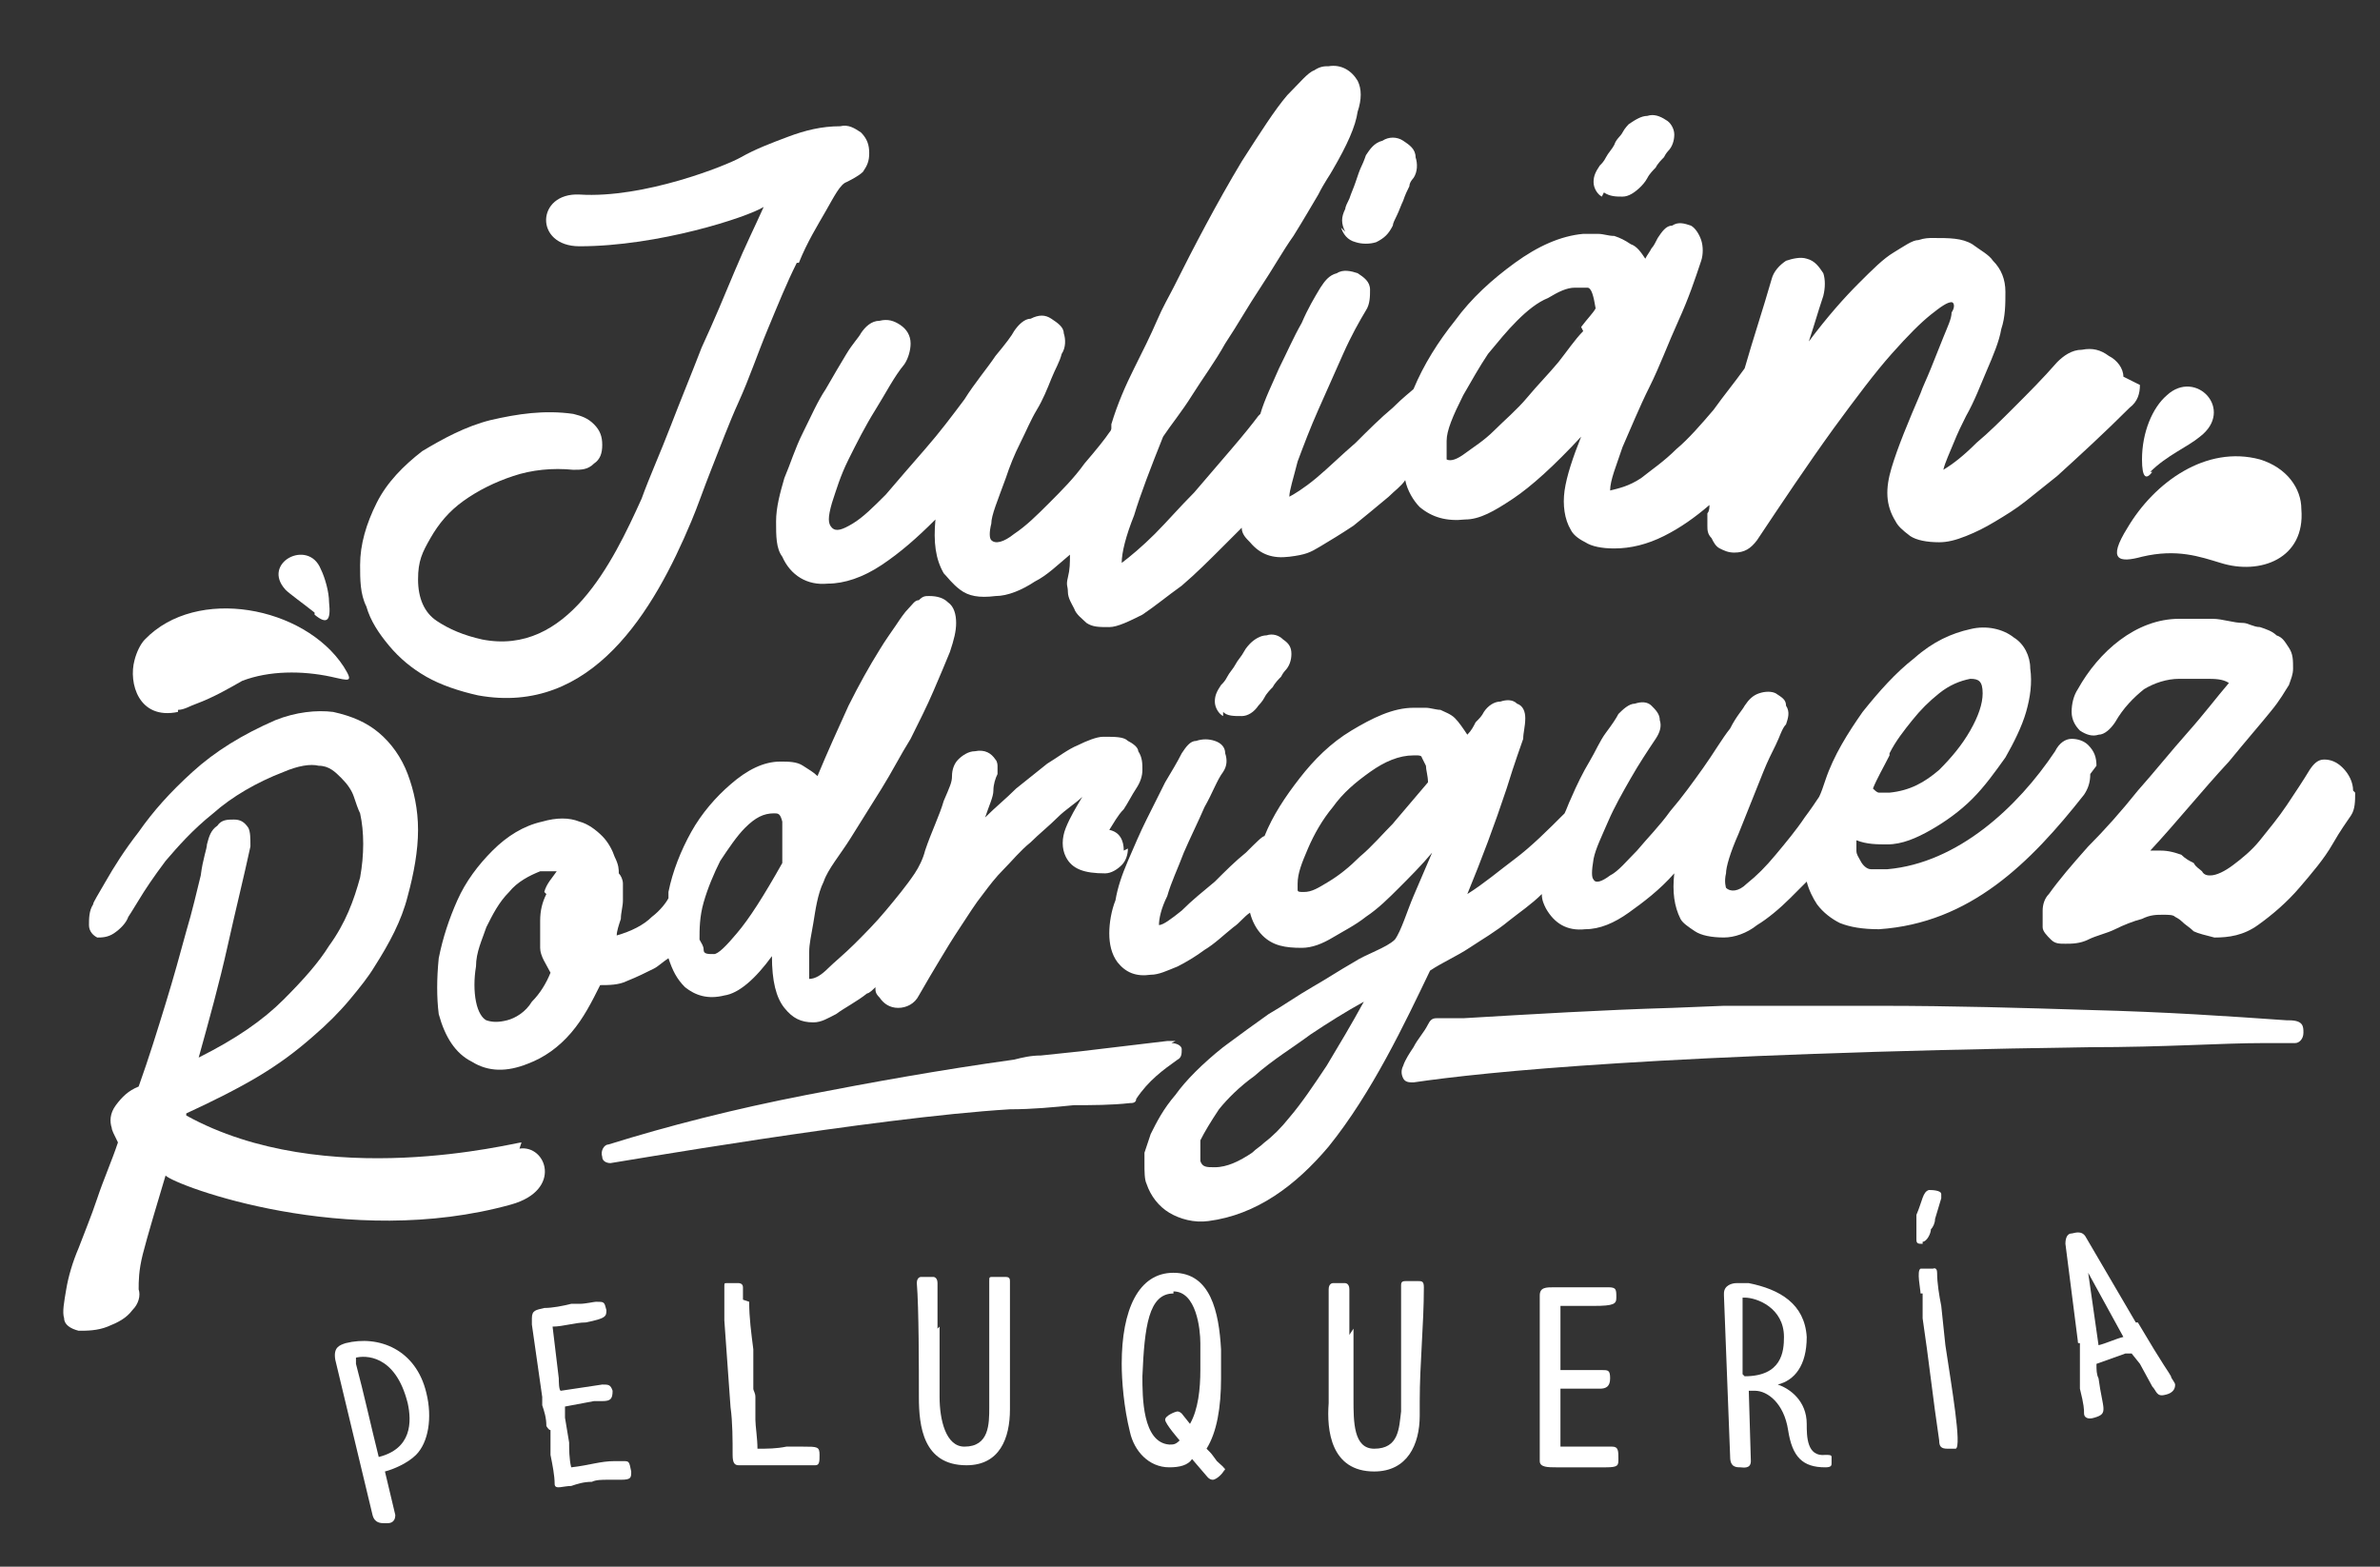
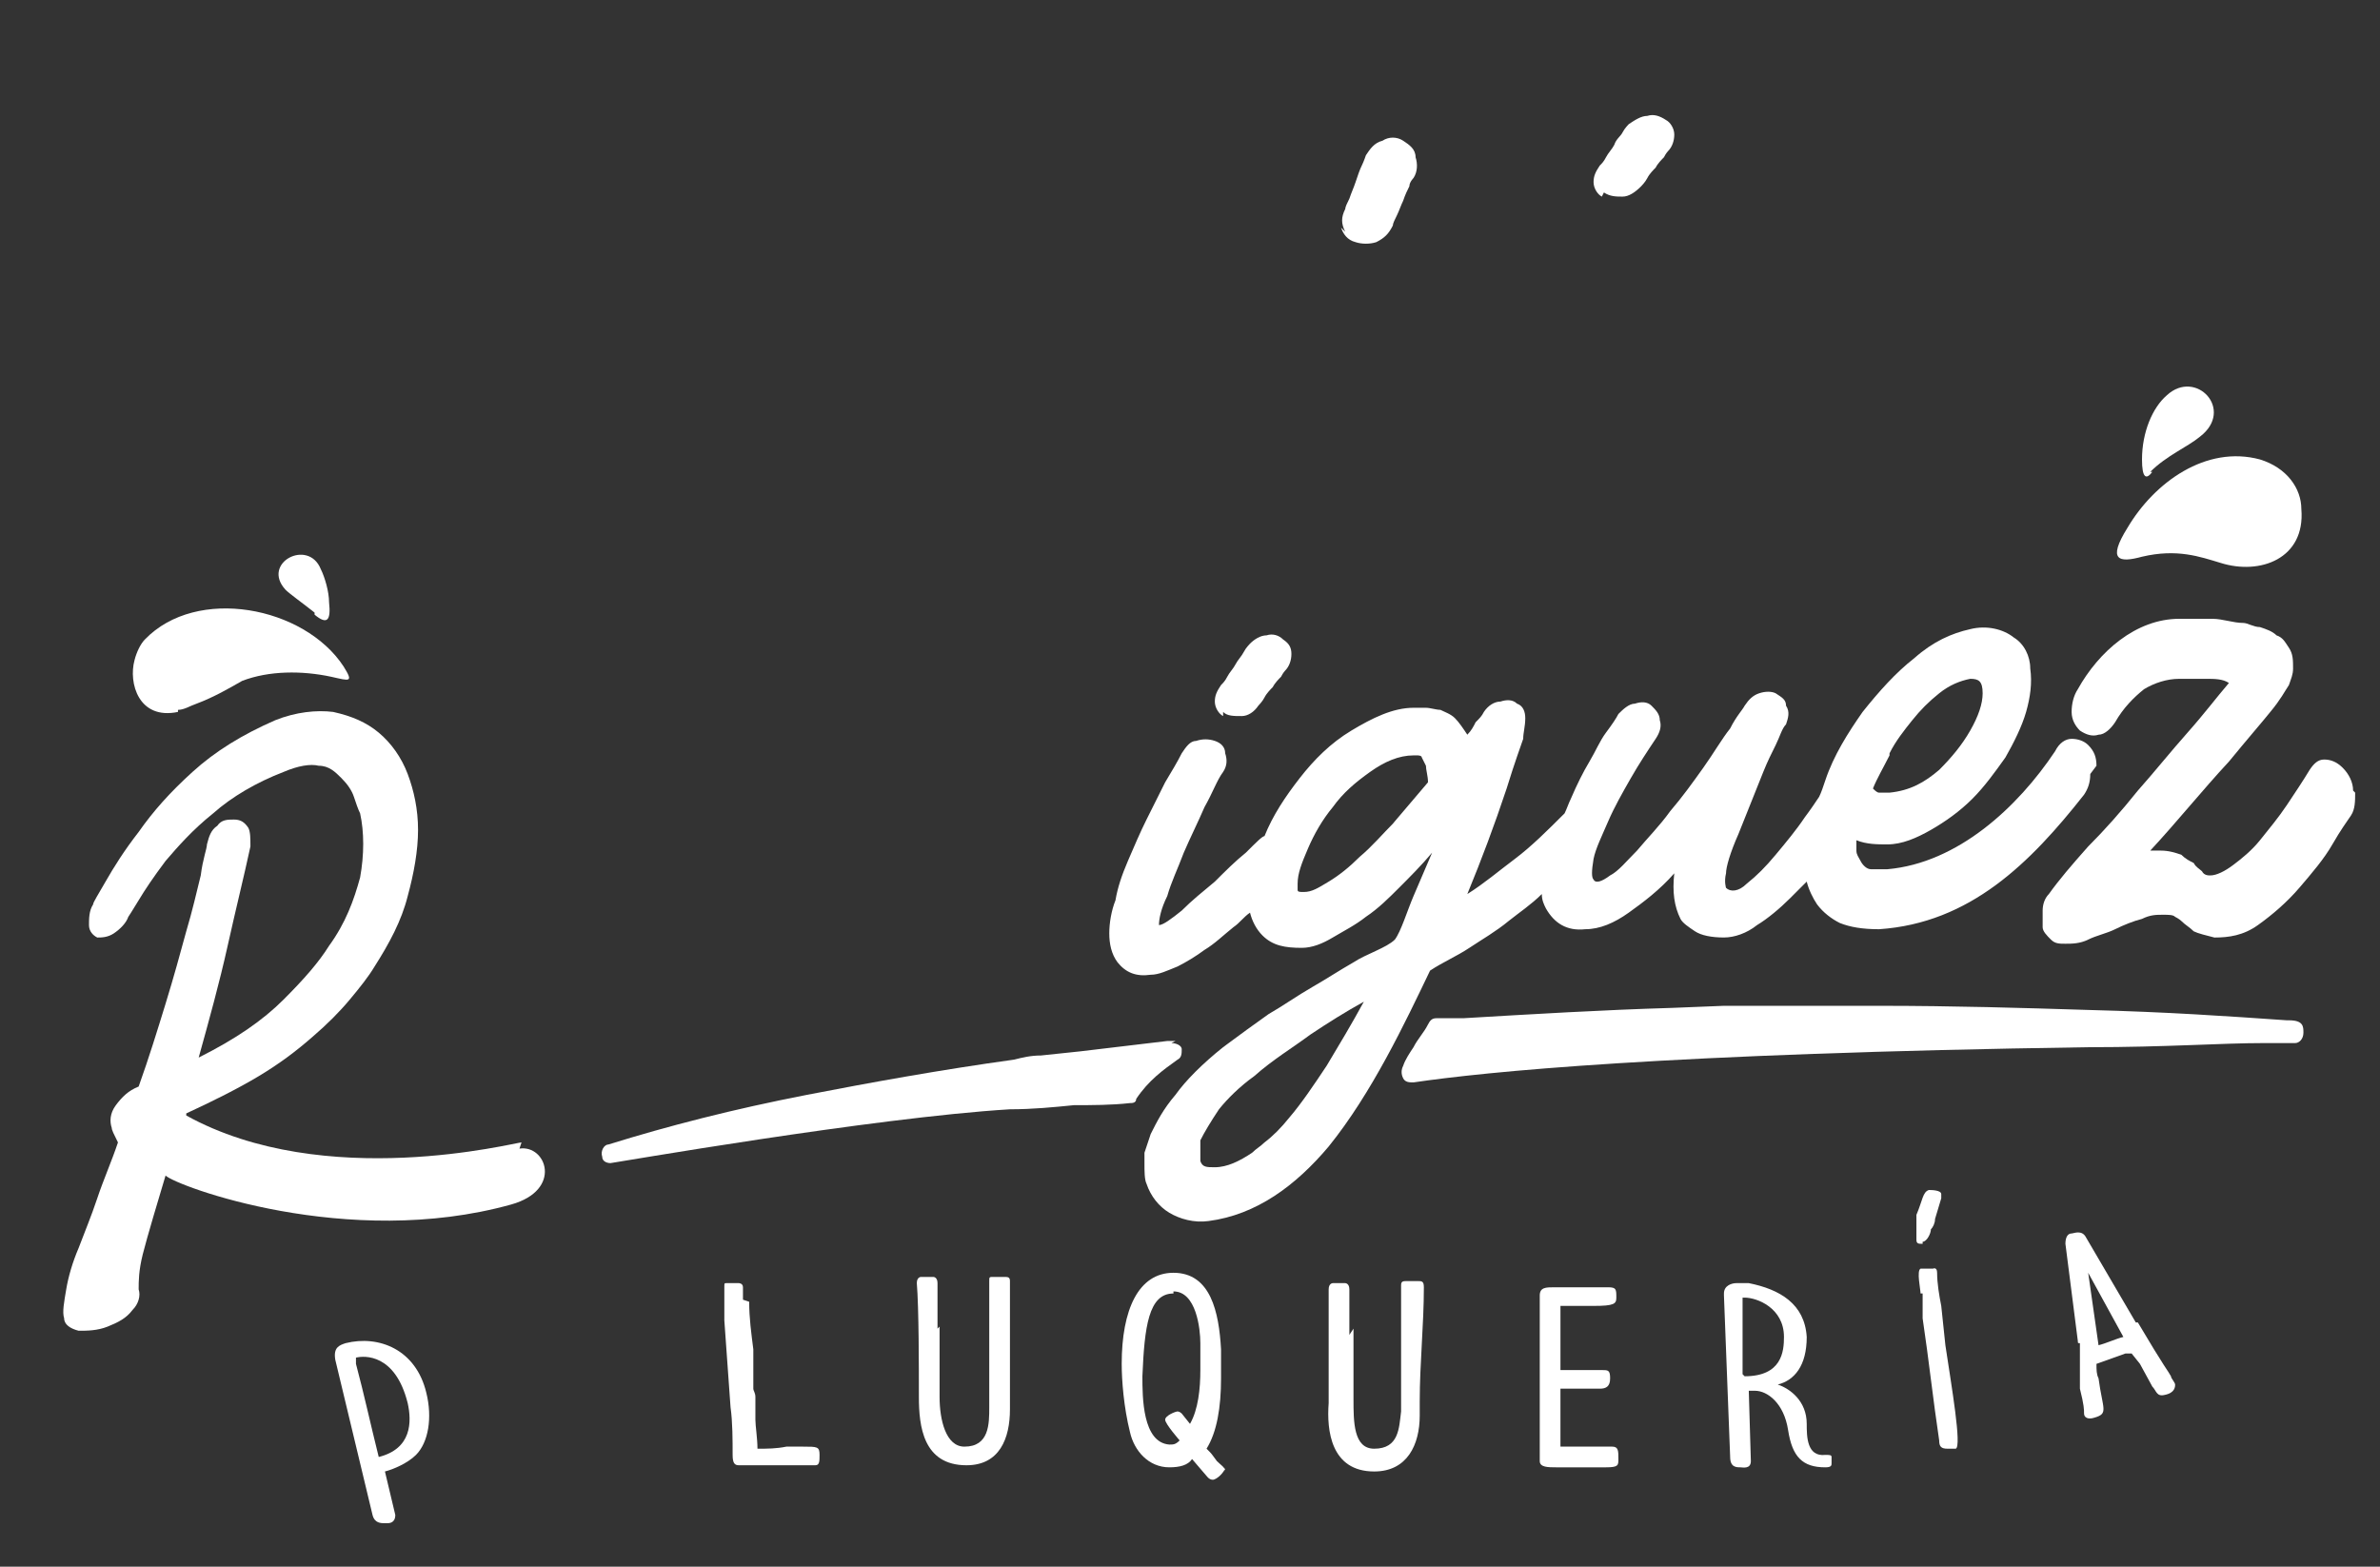
<svg xmlns="http://www.w3.org/2000/svg" id="Capa_1" version="1.1" viewBox="0 0 115 75.7">
  <rect x="0" y="0" width="115" height="75.7" fill="#333333" stroke="none" />
  <defs>
    <style>
      .st0 {
        fill: #fff;
      }
    </style>
  </defs>
  <g>
    <g>
      <g>
-         <path class="st0" d="M38.6,12.7c.4-1,.9-1.8,1.3-2.5.4-.7.7-1.3,1-1.4.2-.1.6-.3.8-.5.2-.3.3-.5.3-.9s-.1-.7-.4-1c-.3-.2-.6-.4-1-.3-.9,0-1.7.2-2.5.5-.8.3-1.6.6-2.3,1-.7.4-4.7,2-7.8,1.8-2.1-.1-2.2,2.5,0,2.5,3.8,0,8.1-1.4,8.9-1.9-.4.9-.9,1.9-1.4,3.1-.5,1.2-1,2.4-1.6,3.7-.5,1.3-1,2.5-1.5,3.8-.5,1.3-1,2.4-1.4,3.5-1.4,3.1-3.6,7.6-7.7,6.8-.9-.2-1.6-.5-2.2-.9-.6-.4-.9-1.1-.9-2s.2-1.3.6-2c.4-.7.9-1.3,1.6-1.8.7-.5,1.5-.9,2.4-1.2.9-.3,1.9-.4,2.9-.3.4,0,.7,0,1-.3.3-.2.4-.5.4-.9s-.1-.7-.4-1c-.3-.3-.6-.4-1-.5-1.4-.2-2.7,0-4,.3-1.2.3-2.3.9-3.3,1.5-.9.7-1.7,1.5-2.2,2.5-.5,1-.8,2-.8,3,0,.7,0,1.4.3,2,.2.7.6,1.3,1.1,1.9.5.6,1.1,1.1,1.8,1.5.7.4,1.6.7,2.5.9,5.5,1,8.5-4.1,10.3-8.4.3-.7.6-1.6,1-2.6.4-1,.8-2.1,1.3-3.2.5-1.1.9-2.3,1.4-3.5.5-1.2.9-2.2,1.4-3.2Z" />
        <path class="st0" d="M64.8,11c.1.3.3.6.7.7.3.1.7.1,1,0,.4-.2.6-.4.8-.8,0-.1.1-.3.2-.5.1-.2.2-.5.3-.7.1-.3.2-.5.3-.7,0-.2.2-.4.2-.4.2-.3.2-.7.1-1,0-.4-.3-.6-.6-.8-.3-.2-.7-.2-1,0-.4.1-.6.4-.8.7,0,0-.1.3-.2.5-.1.2-.2.5-.3.8-.1.3-.2.5-.3.8-.1.2-.2.4-.2.5-.2.4-.2.7,0,1.1Z" />
-         <path class="st0" d="M102.6,18.2c0-.4-.3-.8-.7-1-.4-.3-.8-.4-1.3-.3-.5,0-.9.3-1.2.6-.7.8-1.4,1.5-2.1,2.2-.6.6-1.2,1.2-1.8,1.7-.6.6-1.1,1-1.6,1.3.1-.4.3-.8.5-1.3.2-.5.4-.9.6-1.3.4-.7.7-1.5,1-2.2.3-.7.6-1.4.7-2,.2-.6.2-1.2.2-1.8,0-.6-.2-1.1-.6-1.5-.2-.3-.6-.5-1-.8-.5-.3-1.1-.3-1.9-.3-.2,0-.4,0-.7.1-.3,0-.7.3-1.2.6-.5.3-1,.8-1.7,1.5-.7.7-1.5,1.6-2.4,2.8.3-.9.4-1.3.7-2.2.1-.4.1-.8,0-1.1-.2-.3-.4-.6-.8-.7-.3-.1-.7,0-1,.1-.3.2-.6.5-.7.9-.4,1.4-.9,2.9-1.3,4.3-.5.7-1,1.3-1.5,2-.6.7-1.2,1.4-1.8,1.9-.6.6-1.2,1-1.7,1.4-.6.4-1.1.5-1.5.6,0-.5.3-1.2.6-2.1.4-.9.8-1.9,1.3-2.9.5-1,.9-2.1,1.4-3.2.5-1.1.8-2,1.1-2.9.1-.3.1-.7,0-1-.1-.3-.3-.6-.5-.7-.3-.1-.6-.2-.9,0-.3,0-.5.3-.7.6-.1.2-.2.4-.3.5-.1.2-.2.3-.3.5-.2-.3-.4-.6-.7-.7-.3-.2-.5-.3-.8-.4-.3,0-.5-.1-.8-.1-.3,0-.5,0-.7,0-1.1.1-2.2.6-3.3,1.4-1.1.8-2.1,1.7-2.9,2.8-.8,1-1.5,2.1-2,3.3,0,0,0,0,0,0-.1.1-.5.4-1,.9-.6.5-1.2,1.1-1.8,1.7-.7.6-1.3,1.2-1.9,1.7-.6.5-1.1.8-1.3.9,0-.3.2-.9.4-1.7.3-.8.6-1.6,1-2.5.4-.9.8-1.8,1.2-2.7.4-.9.8-1.6,1.1-2.1.2-.3.2-.7.2-1,0-.4-.3-.6-.6-.8-.3-.1-.7-.2-1,0-.4.1-.6.4-.8.7-.3.5-.6,1-.9,1.7-.4.7-.7,1.4-1.1,2.2-.3.7-.7,1.5-.9,2.2,0,0,0,0-.1.1-.3.4-.7.9-1.3,1.6-.6.7-1.2,1.4-1.8,2.1-.7.7-1.3,1.4-1.9,2-.6.6-1.2,1.1-1.6,1.4,0-.5.2-1.3.6-2.3.3-1,.8-2.3,1.4-3.8.4-.6.9-1.2,1.4-2,.5-.8,1.1-1.6,1.6-2.5.6-.9,1.1-1.8,1.7-2.7.6-.9,1.1-1.8,1.6-2.5.5-.8.9-1.5,1.2-2,.3-.6.6-1,.7-1.2.7-1.2,1.1-2.1,1.2-2.8.2-.6.2-1.1,0-1.5-.3-.5-.8-.8-1.4-.7-.2,0-.4,0-.7.2-.3.1-.7.6-1.3,1.2-.6.7-1.3,1.8-2.2,3.2-1.2,2-2.3,4.1-3.3,6.1-.2.4-.5.9-.8,1.6-.3.7-.7,1.5-1.1,2.3-.4.8-.8,1.7-1.1,2.7,0,0,0,.1,0,.2,0,0,0,.1-.1.2-.2.3-.6.8-1.2,1.5-.5.7-1.1,1.3-1.7,1.9-.6.6-1.1,1.1-1.7,1.5-.5.4-.9.5-1.1.3-.1-.1-.1-.4,0-.8,0-.4.3-1.1.7-2.2.2-.6.4-1.1.7-1.7.3-.6.5-1.1.8-1.6.3-.5.5-1,.7-1.5.2-.5.4-.8.5-1.2.2-.3.2-.7.1-1,0-.3-.3-.5-.6-.7-.3-.2-.6-.2-1,0-.3,0-.6.3-.8.6-.1.2-.4.6-.9,1.2-.4.6-1,1.3-1.5,2.1-.6.8-1.2,1.6-1.9,2.4-.7.8-1.3,1.5-1.9,2.2-.6.6-1.1,1.1-1.6,1.4-.5.3-.8.4-1,.2-.2-.2-.2-.5,0-1.2.2-.6.4-1.3.8-2.1.4-.8.8-1.6,1.3-2.4.5-.8.9-1.6,1.4-2.2.2-.3.3-.7.3-1,0-.4-.2-.7-.5-.9-.3-.2-.6-.3-1-.2-.4,0-.7.3-.9.6-.1.2-.4.5-.7,1-.3.5-.6,1-1,1.7-.4.6-.7,1.3-1.1,2.1-.4.8-.6,1.5-.9,2.2-.2.7-.4,1.4-.4,2.1,0,.7,0,1.3.3,1.7.4.9,1.2,1.4,2.2,1.3.8,0,1.7-.3,2.6-.9.9-.6,1.7-1.3,2.6-2.2-.1,1.1,0,1.9.4,2.6.2.2.4.5.8.8.4.3.9.4,1.7.3.6,0,1.3-.3,1.9-.7.6-.3,1.1-.8,1.7-1.3,0,.4,0,.7-.1,1.1s0,.4,0,.7c0,.3.2.6.3.8.1.3.4.5.6.7.3.2.6.2,1.1.2.4,0,1-.3,1.6-.6.6-.4,1.2-.9,1.9-1.4.7-.6,1.3-1.2,2-1.9.3-.3.6-.6.9-.9,0,.3.2.5.4.7.5.6,1.1.8,1.9.7s1-.2,1.5-.5c.5-.3,1-.6,1.6-1,.5-.4,1.1-.9,1.7-1.4.3-.3.6-.5.8-.8.1.5.4,1,.7,1.3.6.5,1.3.7,2.2.6.7,0,1.4-.4,2.3-1,.9-.6,2-1.6,3.3-3-.4,1-.7,1.9-.8,2.6-.1.7,0,1.4.3,1.9.1.2.3.4.7.6.3.2.8.3,1.4.3.8,0,1.6-.2,2.4-.6.8-.4,1.5-.9,2.2-1.5,0,.1,0,.3-.1.4,0,.2,0,.4,0,.6,0,.2,0,.4.2.6.1.2.2.4.4.5.2.1.4.2.7.2.5,0,.8-.2,1.1-.6,1.2-1.8,2.4-3.6,3.7-5.4,1.1-1.5,2-2.7,2.8-3.6.8-.9,1.4-1.5,1.9-1.9.5-.4.8-.6,1-.6.1,0,.2.2,0,.5,0,.3-.2.7-.4,1.2-.2.5-.4,1-.6,1.5-.2.5-.4.9-.5,1.2-.6,1.4-1.1,2.6-1.4,3.6-.3,1-.3,1.8.2,2.6.1.2.3.4.7.7.3.2.8.3,1.4.3.4,0,.8-.1,1.3-.3.5-.2.9-.4,1.4-.7.5-.3,1-.6,1.5-1,.5-.4,1-.8,1.5-1.2,1.1-1,2.3-2.1,3.5-3.3.4-.3.5-.7.5-1.1ZM76.5,16c-.4.4-.8,1-1.2,1.5-.5.6-1,1.1-1.5,1.7-.5.6-1.1,1.1-1.6,1.6-.5.5-1,.8-1.4,1.1-.4.3-.7.4-.9.3,0-.1,0-.4,0-.9,0-.5.3-1.2.8-2.2.4-.7.8-1.4,1.2-2,.5-.6.9-1.1,1.4-1.6.5-.5,1-.9,1.5-1.1.5-.3.9-.5,1.3-.5.2,0,.4,0,.6,0,.2,0,.3.4.4,1-.1.2-.4.5-.7.9Z" />
      </g>
      <path class="st0" d="M25.2,55.2c-.3,0-9.5,2.4-16.2-1.3,0,0,0,0,0-.1,1.3-.6,2.5-1.2,3.5-1.8,1-.6,1.8-1.2,2.6-1.9.7-.6,1.3-1.2,1.8-1.8.5-.6.9-1.1,1.2-1.6.7-1.1,1.3-2.2,1.6-3.4.3-1.1.5-2.2.5-3.2,0-1-.2-1.9-.5-2.7-.3-.8-.8-1.5-1.4-2-.6-.5-1.3-.8-2.2-1-.8-.1-1.8,0-2.8.4-1.6.7-2.9,1.5-4,2.5-1.1,1-1.9,1.9-2.6,2.9-.7.9-1.2,1.7-1.6,2.4-.4.7-.6,1-.6,1.1-.2.3-.2.7-.2,1,0,.3.2.5.4.6.2,0,.5,0,.8-.2.3-.2.6-.5.7-.8,0,0,.2-.3.5-.8.3-.5.7-1.1,1.3-1.9.6-.7,1.3-1.5,2.3-2.3.9-.8,2.1-1.5,3.4-2,.7-.3,1.3-.4,1.7-.3.5,0,.8.3,1.1.6.3.3.5.6.6.9.1.3.2.6.3.8.2.9.2,2,0,3.1-.3,1.1-.7,2.2-1.5,3.3-.5.8-1.2,1.6-2.2,2.6-1,1-2.3,1.9-4.1,2.8.5-1.8,1-3.6,1.4-5.4.4-1.8.8-3.4,1.1-4.8,0-.4,0-.7-.1-.9-.2-.3-.4-.4-.7-.4-.3,0-.6,0-.8.3-.3.2-.4.5-.5.9,0,.2-.2.7-.3,1.5-.2.8-.4,1.7-.7,2.7-.3,1.1-.6,2.2-1,3.5-.4,1.3-.8,2.6-1.3,4,0,0,0,0,0,0-.5.2-.8.5-1.1.9-.3.4-.3.8-.2,1.1,0,.1.1.3.3.7-.3.9-.7,1.8-1,2.7s-.6,1.6-.9,2.4c-.3.7-.5,1.4-.6,2-.1.6-.2,1.1-.1,1.4,0,.3.3.5.7.6.4,0,.9,0,1.4-.2.5-.2.9-.4,1.2-.8.3-.3.4-.7.3-1,0-.4,0-.9.2-1.7.2-.8.8-2.8,1.1-3.8.5.5,8.8,3.6,16.7,1.4,2.5-.7,1.7-2.9.4-2.7Z" />
-       <path class="st0" d="M54.3,41.1c0-.5-.2-.9-.7-1,.2-.3.4-.7.7-1,.2-.3.4-.7.6-1,.2-.3.3-.6.3-.9,0-.3,0-.6-.2-.9,0-.2-.3-.4-.5-.5-.2-.2-.6-.2-1.2-.2-.3,0-.8.2-1.2.4-.5.2-1,.6-1.5.9-.5.4-1,.8-1.5,1.2-.5.5-1,.9-1.5,1.4.2-.6.4-1,.4-1.3,0-.3.1-.6.2-.8,0-.2,0-.3,0-.4,0,0,0-.2-.1-.3-.2-.3-.5-.5-1-.4-.3,0-.6.2-.8.4-.2.2-.3.5-.3.8s-.1.5-.4,1.2c-.2.7-.6,1.5-.9,2.4-.1.4-.3.8-.5,1.1,0,0,0,0,0,0-.4.6-.9,1.2-1.4,1.8-.5.6-1,1.1-1.5,1.6-.5.5-1,.9-1.3,1.2-.3.3-.6.5-.9.5,0,0,0,0,0,0,0,0,0-.2,0-.4,0-.2,0-.5,0-.9,0-.4.1-.8.2-1.4.1-.6.2-1.4.5-2,.2-.6.8-1.3,1.3-2.1.5-.8,1-1.6,1.5-2.4.5-.8.9-1.6,1.4-2.4.4-.8.8-1.6,1.1-2.3.3-.7.6-1.4.8-1.9.2-.6.3-1,.3-1.4s-.1-.8-.4-1c-.2-.2-.5-.3-.9-.3-.2,0-.3,0-.5.2-.2,0-.3.2-.5.4-.2.2-.4.5-.6.8-.2.3-.5.7-.8,1.2-.5.8-1,1.7-1.5,2.7-.5,1.1-1,2.2-1.5,3.4-.2-.2-.4-.3-.7-.5-.3-.2-.7-.2-1.1-.2-.8,0-1.6.4-2.4,1.1-.7.6-1.4,1.4-1.9,2.3-.5.9-.9,1.9-1.1,2.9,0,0,0,.2,0,.3,0,0,0,0,0,0-.1.2-.4.6-.8.9-.4.4-1,.7-1.7.9,0-.2.1-.5.2-.8,0-.3.1-.6.1-.9,0-.3,0-.6,0-.8,0-.2-.1-.4-.2-.5,0-.2,0-.4-.2-.8-.1-.3-.3-.7-.6-1-.3-.3-.7-.6-1.1-.7-.5-.2-1.1-.2-1.8,0-.9.2-1.7.7-2.4,1.4-.7.7-1.3,1.5-1.7,2.4-.4.9-.7,1.8-.9,2.8-.1,1-.1,1.9,0,2.7.3,1.1.8,1.9,1.6,2.3.8.5,1.7.5,2.7.1.8-.3,1.5-.8,2.1-1.5.6-.7,1-1.5,1.4-2.3.4,0,.9,0,1.3-.2.5-.2.9-.4,1.3-.6.2-.1.4-.3.7-.5.2.6.4,1,.8,1.4.5.4,1.1.6,1.9.4.7-.1,1.5-.8,2.3-1.9,0,1.2.2,2,.6,2.5.4.5.8.7,1.4.7.4,0,.7-.2,1.1-.4.4-.3,1-.6,1.5-1,.1,0,.3-.2.4-.3,0,.2,0,.3.2.5.2.3.5.5.9.5.4,0,.8-.2,1-.6.4-.7.7-1.2,1-1.7.3-.5.6-1,1-1.6.4-.6.7-1.1,1.1-1.6.3-.4.6-.8,1-1.2.4-.4.8-.9,1.3-1.3.4-.4.9-.8,1.3-1.2.4-.4.9-.7,1.2-1-.3.5-.6,1-.8,1.5-.2.5-.2,1,0,1.4.3.6.9.8,1.9.8.3,0,.6-.2.8-.4.2-.2.3-.5.3-.8ZM26.4,43.2c-.2.4-.3.8-.3,1.3,0,.4,0,.9,0,1.3,0,.4.3.8.5,1.2-.2.5-.5,1-.9,1.4-.3.5-.8.8-1.2.9-.4.1-.7.1-1,0-.2-.1-.4-.4-.5-.9-.1-.5-.1-1.1,0-1.7,0-.7.3-1.3.5-1.9.3-.6.6-1.2,1.1-1.7.4-.5,1-.8,1.5-1,.3,0,.6,0,.8,0-.2.3-.5.6-.6,1ZM37.8,41.3c0,.3,0,.4,0,.4-.9,1.6-1.6,2.7-2.2,3.4-.5.6-.9,1-1.1,1-.3,0-.5,0-.5-.2,0-.2-.1-.3-.2-.5,0-.5,0-1.1.2-1.8.2-.7.5-1.4.8-2,.4-.6.8-1.2,1.2-1.6.5-.5.9-.7,1.4-.7.2,0,.3,0,.4.4,0,.3,0,.5,0,.9,0,.3,0,.6,0,.9Z" />
      <path class="st0" d="M59.1,34.4c.2.2.5.2.9.2.3,0,.6-.2.8-.5,0,0,.2-.2.3-.4.1-.2.3-.4.4-.5.1-.2.3-.4.4-.5.1-.2.2-.3.2-.3.2-.2.3-.5.3-.8,0-.3-.1-.5-.4-.7-.2-.2-.5-.3-.8-.2-.3,0-.6.2-.8.4,0,0-.2.2-.3.4-.1.2-.3.4-.4.6-.1.2-.3.4-.4.6-.1.2-.2.3-.3.4-.2.3-.3.5-.3.8,0,.3.2.6.4.7Z" />
      <path class="st0" d="M101.3,37c0-.4-.1-.7-.4-1-.2-.2-.5-.3-.8-.3-.3,0-.6.2-.8.6-1.8,2.7-4.7,5.4-8.1,5.7-.3,0-.6,0-.8,0-.2,0-.4-.2-.5-.4-.1-.2-.2-.3-.2-.5,0-.2,0-.4,0-.5.5.2,1,.2,1.5.2.7,0,1.4-.3,2.1-.7.7-.4,1.4-.9,2-1.5.6-.6,1.1-1.3,1.6-2,.4-.7.8-1.5,1-2.2.2-.7.3-1.4.2-2.1,0-.6-.3-1.2-.8-1.5-.5-.4-1.3-.6-2.1-.4-.9.2-1.8.6-2.7,1.4-.9.7-1.7,1.6-2.5,2.6-.7,1-1.4,2.1-1.8,3.3-.1.3-.2.6-.3.8-.2.3-.4.6-.7,1-.4.6-.9,1.2-1.4,1.8-.5.6-.9,1-1.4,1.4-.4.4-.8.4-1,.2,0,0-.1-.3,0-.7,0-.3.2-1,.6-1.9.2-.5.4-1,.6-1.5.2-.5.4-1,.6-1.5.2-.5.4-.9.6-1.3.2-.4.3-.8.5-1,.1-.3.2-.6,0-.9,0-.3-.2-.4-.5-.6-.2-.1-.5-.1-.8,0-.3.1-.5.3-.7.6-.1.2-.4.5-.7,1.1-.4.5-.8,1.2-1.3,1.9-.5.7-1,1.4-1.6,2.1-.5.7-1.1,1.3-1.6,1.9-.5.5-.9,1-1.3,1.2-.4.3-.7.4-.8.2-.1-.1-.1-.4,0-1,.1-.5.4-1.1.7-1.8.3-.7.7-1.4,1.1-2.1.4-.7.8-1.3,1.2-1.9.2-.3.3-.6.2-.9,0-.3-.2-.5-.4-.7-.2-.2-.5-.2-.8-.1-.3,0-.6.3-.8.5-.1.2-.3.5-.6.9-.3.4-.5.9-.8,1.4-.3.5-.6,1.1-.9,1.8-.1.2-.2.5-.3.7,0,0,0,0,0,0-.8.8-1.6,1.6-2.4,2.2-.8.6-1.5,1.2-2.3,1.7.7-1.7,1.3-3.3,1.9-5.1.4-1.3.7-2.1.8-2.4,0-.3.1-.6.1-1,0-.3-.1-.6-.4-.7-.2-.2-.5-.2-.8-.1-.3,0-.6.2-.8.5-.1.2-.2.3-.4.5-.1.2-.2.4-.4.6-.2-.3-.4-.6-.6-.8-.2-.2-.5-.3-.7-.4-.2,0-.5-.1-.7-.1-.2,0-.4,0-.6,0-1,0-2,.5-3,1.1-1,.6-1.8,1.4-2.5,2.3-.7.9-1.3,1.8-1.7,2.8,0,0,0,0,0,0-.1,0-.4.3-.9.8-.5.4-1,.9-1.5,1.4-.6.5-1.1.9-1.6,1.4-.5.4-.9.7-1.1.7,0-.3.1-.8.4-1.4.2-.7.5-1.3.8-2.1.3-.7.7-1.5,1-2.2.4-.7.6-1.3.9-1.7.2-.3.2-.6.1-.9,0-.3-.2-.5-.5-.6-.3-.1-.6-.1-.9,0-.3,0-.5.3-.7.6-.2.4-.5.9-.8,1.4-.3.6-.6,1.2-.9,1.8-.3.6-.6,1.3-.9,2-.3.7-.5,1.3-.6,1.9-.2.5-.3,1.1-.3,1.6,0,.5.1,1,.4,1.4.4.5.9.7,1.6.6.4,0,.8-.2,1.3-.4.4-.2.9-.5,1.3-.8.5-.3.9-.7,1.4-1.1.3-.2.5-.5.8-.7.1.4.3.8.6,1.1.5.5,1.1.6,1.9.6.5,0,1-.2,1.5-.5.5-.3,1.1-.6,1.6-1,.6-.4,1.1-.9,1.6-1.4.5-.5,1.1-1.1,1.6-1.7-.3.7-.6,1.4-.9,2.1-.3.7-.6,1.7-.9,2.1-.4.4-1.4.7-2,1.1-.7.4-1.3.8-2,1.2-.7.4-1.4.9-2.1,1.3-.7.5-1.4,1-2.2,1.6-1,.8-1.8,1.6-2.3,2.3-.6.7-.9,1.3-1.2,1.9-.1.3-.2.6-.3.9,0,.2,0,.4,0,.5,0,.4,0,.8.1,1,.2.6.6,1.1,1.1,1.4.5.3,1.2.5,1.9.4,2.3-.3,4.2-1.7,5.8-3.6,2.1-2.6,3.7-6,4.9-8.5,0,0,0,0,0,0,.6-.4,1.3-.7,1.9-1.1.6-.4,1.3-.8,1.9-1.3.5-.4,1.1-.8,1.6-1.3,0,.3.1.5.2.7.4.7,1,1.1,1.9,1,.7,0,1.4-.3,2.1-.8.7-.5,1.5-1.1,2.2-1.9-.1.9,0,1.6.3,2.2.1.2.4.4.7.6.3.2.8.3,1.4.3.5,0,1.1-.2,1.6-.6.5-.3,1.1-.8,1.6-1.3.3-.3.5-.5.8-.8.1.4.3.8.5,1.1.3.4.7.7,1.1.9.5.2,1.1.3,1.9.3,4.4-.3,7.3-3.2,9.9-6.5.2-.3.3-.6.3-1ZM91.3,36.4c.3-.6.7-1.1,1.1-1.6.4-.5.8-.9,1.3-1.3.5-.4,1-.6,1.5-.7.4,0,.6.1.6.7,0,.5-.2,1.1-.6,1.8-.4.7-.9,1.3-1.5,1.9-.7.6-1.4,1-2.4,1.1-.2,0-.4,0-.5,0-.1,0-.2-.1-.3-.2.2-.5.5-1,.8-1.6ZM67.4,39.7c-.6.6-1.1,1.2-1.7,1.7-.5.5-1,.9-1.5,1.2-.5.3-.8.5-1.2.5-.2,0-.3,0-.3-.1,0,0,0-.2,0-.3,0-.5.2-1,.5-1.7.3-.7.7-1.4,1.2-2,.5-.7,1.1-1.2,1.8-1.7.7-.5,1.4-.8,2.1-.8,0,0,.2,0,.2,0,0,0,.2,0,.2.1,0,0,.1.2.2.4,0,.2.1.5.1.8-.6.7-1.1,1.3-1.7,2ZM64.1,51.5c-.6.9-1.2,1.8-1.8,2.5-.4.5-.8.9-1.2,1.2-.2.2-.4.3-.6.5-.6.4-1.2.7-1.8.7-.4,0-.6,0-.7-.3,0-.2,0-.5,0-.8,0,0,0-.1,0-.2.2-.4.5-.9.9-1.5.4-.5,1-1.1,1.7-1.6.9-.8,1.9-1.4,2.7-2,.9-.6,1.7-1.1,2.6-1.6-.6,1.1-1.2,2.1-1.8,3.1Z" />
      <path class="st0" d="M113.7,38.2c0-.4-.2-.8-.5-1.1-.3-.3-.6-.4-.9-.4-.3,0-.5.2-.7.5-.3.5-.7,1.1-1.1,1.7-.4.6-.9,1.2-1.3,1.7-.4.5-.9.9-1.3,1.2-.4.3-.8.5-1.1.5-.1,0-.3,0-.4-.2-.1-.1-.3-.2-.4-.4-.2-.1-.4-.2-.6-.4-.3-.1-.6-.2-1-.2-.2,0-.3,0-.3,0,0,0-.1,0-.2,0,1.3-1.4,2.5-2.9,3.8-4.3.9-1.1,1.6-1.9,2-2.4.5-.6.7-1,.9-1.3.1-.3.2-.5.2-.8,0-.4,0-.7-.2-1-.2-.3-.3-.5-.6-.6-.2-.2-.5-.3-.8-.4-.3,0-.6-.2-.8-.2-.5,0-1-.2-1.5-.2-.6,0-1.1,0-1.6,0-2.1,0-3.9,1.6-4.9,3.4-.2.3-.3.7-.3,1.1,0,.4.2.7.4.9.3.2.6.3.9.2.3,0,.6-.3.8-.6.4-.7.9-1.2,1.4-1.6.5-.3,1.1-.5,1.7-.5.4,0,.9,0,1.3,0,.4,0,.8,0,1.1.2-.6.7-1.2,1.5-2,2.4-.8.9-1.6,1.9-2.4,2.8-.8,1-1.6,1.9-2.4,2.7-.8.9-1.4,1.6-1.9,2.3-.2.2-.3.5-.3.8,0,.3,0,.5,0,.8,0,.2.2.4.4.6.2.2.4.2.7.2.3,0,.7,0,1.1-.2.4-.2.9-.3,1.3-.5.4-.2.9-.4,1.3-.5.4-.2.7-.2,1-.2.3,0,.5,0,.6.1,0,0,.2.1.3.2.2.2.4.3.6.5.2.1.6.2,1,.3.7,0,1.4-.1,2.1-.6.7-.5,1.4-1.1,2-1.8.6-.7,1.2-1.4,1.6-2.1.4-.7.7-1.1.9-1.4.2-.3.2-.7.2-1.1Z" />
      <path class="st0" d="M102.8,25.5c-1,1.6-.4,1.7.7,1.4,1.7-.4,2.8,0,3.8.3,1.9.6,4.1-.2,3.9-2.6,0-1-.7-2-2-2.4-2.6-.7-5.1,1.1-6.4,3.3Z" />
      <path class="st0" d="M103.9,22.8c.8-.8,1.8-1.2,2.4-1.7,1.7-1.3-.2-3.3-1.6-2-.7.6-1.2,1.8-1.2,3.1,0,.9.2,1,.5.6Z" />
      <path class="st0" d="M8.6,34.3c.3,0,.6-.2.9-.3.8-.3,1.5-.7,2.2-1.1,1.3-.5,2.9-.5,4.3-.2.9.2,1.1.3.6-.5-1.9-2.9-7.1-3.9-9.6-1.3-.2.2-.4.6-.5,1-.3,1.1.2,2.9,2.1,2.5Z" />
      <path class="st0" d="M15.2,29.7c.6.5.8.3.7-.6,0-.5-.2-1.2-.4-1.6-.6-1.5-2.9-.3-1.7,1,.2.2.9.7,1.4,1.1Z" />
    </g>
    <g>
      <path class="st0" d="M18.6,73.6c-.2,0-.5,0-.6-.4l-1.8-7.5c-.1-.6.2-.7.5-.8,1.6-.4,3.4.3,3.9,2.4.3,1.2.1,2.4-.5,3-.4.4-1.1.7-1.5.8l.5,2.1c0,.4-.3.4-.4.4ZM17.2,65.7c0,0,0,.1,0,.2.4,1.5.7,2.9,1.1,4.5,1.6-.4,1.6-1.7,1.4-2.6-.6-2.4-2.1-2.3-2.5-2.2,0,0,0,0,0,0Z" />
-       <path class="st0" d="M27.3,67.8c0,.3,0,.5,0,.7l.2,1.2c0,.3,0,.8.1,1.2.9-.1,1.4-.3,2.1-.3h.4c.3,0,.3,0,.4.5,0,.3,0,.4-.5.4,0,0-.1,0-.2,0-.1,0-.3,0-.4,0-.3,0-.6,0-.8.1-.4,0-.7.1-1,.2-.4,0-.8.2-.8-.1,0-.4-.1-.9-.2-1.4v-1.2c-.1,0-.2-.2-.2-.2,0-.4-.1-.7-.2-1,0-.1,0-.3,0-.4l-.5-3.5c0,0,0-.2,0-.3h0c0-.4.2-.4.6-.5.4,0,.9-.1,1.3-.2h0c0,0,.2,0,.4,0,.3,0,.7-.1.8-.1.4,0,.4,0,.5.4,0,.3,0,.4-1,.6-.5,0-1.1.2-1.6.2l.3,2.5c0,.1,0,.6.1.6l2-.3c.3,0,.4,0,.5.3,0,.4-.1.5-.5.5-.1,0-.2,0-.4,0l-1.6.3Z" />
      <path class="st0" d="M36.2,62.9c0,.8.1,1.5.2,2.3,0,.2,0,.3,0,.5v1.4c0,.1.1.2.1.4v1.1c0,.3.1.9.1,1.4.5,0,.9,0,1.4-.1h.2c.1,0,.4,0,.6,0,.7,0,.8,0,.8.4,0,.3,0,.5-.2.5h-.3c0,0-.2,0-.2,0h-.6c0,0,0,0-.1,0-.2,0-.4,0-.6,0-.1,0-.2,0-.3,0,0,0-.2,0-.3,0-.2,0-.3,0-.5,0h0c-.3,0-.5,0-.8,0-.2,0-.3-.1-.3-.5,0-.7,0-1.6-.1-2.3l-.3-4.2c0-.2,0-.4,0-.6v-1c0-.2,0-.2.1-.2h.6c0,0,.2,0,.2.2,0,.2,0,.4,0,.6Z" />
      <path class="st0" d="M45.4,64.1v3.4c0,1.1.3,2.4,1.2,2.4,1.2,0,1.2-1.1,1.2-1.9,0-.9,0-.4,0-1.7,0-.6,0-1.4,0-2.1v-2.3c0-.2,0-.2.2-.2h.3s0,0,0,0h.2,0c.2,0,.3,0,.3.2,0,1.8,0,3.7,0,5.5,0,.2,0,.4,0,.7,0,1.4-.5,2.7-2.1,2.7-2.1,0-2.3-1.9-2.3-3.3,0-1.4,0-4.3-.1-5.5,0-.3.2-.3.2-.3h.6c0,0,.2,0,.2.3v2.2Z" />
      <path class="st0" d="M59.2,70.9c0,.2-.4.6-.6.6-.2,0-.3-.2-.4-.3l-.6-.7c-.2.3-.6.4-1.1.4-1,0-1.7-.8-1.9-1.7h0c-.3-1.2-.4-2.5-.4-3.3,0-2.6.8-4.4,2.5-4.4,1.8,0,2.2,1.9,2.3,3.7h0c0,.4,0,.9,0,1.4,0,1.4-.2,2.6-.7,3.4.3.3.2.2.5.6.2.2.4.3.4.5ZM56.7,62.5c-1.2,0-1.4,1.6-1.5,4,0,1,0,3.2,1.3,3.3.2,0,.3,0,.5-.2,0,0-.7-.8-.7-1,0-.2.5-.4.6-.4,0,0,.1,0,.2.1l.4.5c.4-.7.5-1.7.5-2.6,0-.5,0-1,0-1.3,0-.7-.2-2.5-1.3-2.5Z" />
      <path class="st0" d="M65.4,64.2v3.4c0,1.1,0,2.4,1,2.4,1.2,0,1.2-1,1.3-1.8,0-.9,0-.4,0-1.7,0-.6,0-1.4,0-2.1v-2.3c0-.2.1-.2.3-.2h.3s0,0,0,0h.2,0c.2,0,.3,0,.3.3,0,1.8-.2,3.7-.2,5.5,0,.2,0,.4,0,.7,0,1.4-.6,2.7-2.2,2.7-2.1,0-2.3-2-2.2-3.3,0-1.4,0-4.3,0-5.5,0-.3.2-.3.2-.3h.6c0,0,.2,0,.2.3v2.2Z" />
      <path class="st0" d="M75.4,66.8c0,.3,0,.5,0,.7v1.2c0,.3,0,.8,0,1.2.9,0,1.5,0,2.1,0h.4c.3,0,.3.2.3.6,0,.3,0,.4-.6.4,0,0-.1,0-.2,0-.1,0-.3,0-.4,0-.3,0-.6,0-.8,0-.4,0-.8,0-1,0-.4,0-.8,0-.8-.3,0-.4,0-.9,0-1.4v-1.2c0,0,0-.2,0-.2,0-.4,0-.7,0-1,0-.1,0-.3,0-.4v-3.5c0,0,0-.2,0-.3h0c0-.4.3-.4.7-.4.4,0,.9,0,1.3,0h0c0,0,.2,0,.4,0,.3,0,.7,0,.9,0,.4,0,.4.1.4.5,0,.3-.1.4-1.1.4-.5,0-1.1,0-1.6,0v2.5c0,.1,0,.6,0,.6h2c.3,0,.4,0,.4.4,0,.4-.2.5-.5.5-.1,0-.2,0-.4,0h-1.6Z" />
      <path class="st0" d="M84.1,70.9c-.2,0-.5,0-.5-.5l-.3-7.8s0,0,0-.1c0,0,0,0,0,0,0-.4.4-.5.6-.5.2,0,.3,0,.6,0,1.5.3,2.7,1,2.8,2.6,0,1.4-.6,2.1-1.4,2.3.6.2,1.4.8,1.4,1.9,0,.6,0,1.6.9,1.5.2,0,.3,0,.3.1v.3c0,.1,0,.2-.3.2-1.1,0-1.6-.5-1.8-1.8-.2-1.3-1-1.9-1.6-1.9h-.3s.1,3.4.1,3.4c0,.4-.4.3-.5.3ZM84.3,66.5c1.8,0,1.9-1.2,1.9-1.9,0-1.4-1.3-1.9-1.9-1.9,0,0-.1,0-.1,0v3.7Z" />
      <path class="st0" d="M92.9,60.1c-.2,0-.3,0-.3-.2,0-.1,0-.3,0-.5v-.7c.3-.7.3-1.1.6-1.2.1,0,.6,0,.6.2,0,0,0,0,0,.2l-.3,1c0,.2-.1.4-.2.5,0,.2-.2.6-.4.6ZM93.8,63.1l.2,1.9c.3,2,.8,4.9.5,5,0,0,0,0,0,0-.1,0-.3,0-.4,0-.3,0-.4-.1-.4-.4-.3-2-.5-3.9-.8-5.9,0-.2,0-.4,0-.6v-.6c-.1,0-.1,0-.1,0,0-.2-.2-1.1,0-1.2,0,0,0,0,0,0h.6c0,0,.2-.1.2.2,0,.5.1,1.1.2,1.6Z" />
      <path class="st0" d="M103.3,63.9s0,0,0,0h0c1.3,2.2,1.5,2.4,1.6,2.6,0,.1.2.3.2.4,0,.1,0,.4-.5.5-.4.1-.4-.2-.6-.4,0,0,0,0-.6-1.1l-.4-.5c-.2,0-.2,0-.3,0l-1.4.5c0,.3,0,.5.1.7h0c.2,1.5.5,1.7-.2,1.9-.3.1-.5,0-.5-.2,0-.2,0-.4-.2-1.2v-.4s0-.1,0-.1v-1.7c-.1,0-.1,0-.1-.1l-.6-4.7c0-.3.1-.5.3-.5.1,0,.5-.2.7.2l2.4,4.1ZM101.4,65c.4-.1.8-.3,1.2-.4l-1.7-3.1s0,0,0-.1c0,0,0,0,0,.1l.5,3.5Z" />
    </g>
    <path class="st0" d="M58.7,67.8" />
    <path class="st0" d="M77.5,9.3c.3.2.6.2.9.2.3,0,.6-.2.9-.5,0,0,.2-.2.3-.4.1-.2.3-.4.4-.5.1-.2.3-.4.4-.5.1-.2.2-.3.2-.3.2-.2.3-.5.3-.8,0-.3-.2-.6-.4-.7-.3-.2-.6-.3-.9-.2-.3,0-.6.2-.9.4,0,0-.2.2-.3.4-.1.2-.3.3-.4.6-.1.2-.3.4-.4.6-.1.2-.2.3-.3.4-.2.3-.3.5-.3.8,0,.3.2.6.4.7Z" />
  </g>
  <g>
    <path class="st0" d="M110.5,49.3h0c-2.9-.2-5.7-.4-9.6-.5h0c-3.2-.1-6.5-.2-10.1-.2h-1.3s-2.7,0-2.7,0c-.3,0-.7,0-1,0h-2.5c0,0-2.5.1-2.5.1-3.4.1-6.7.3-10.1.5-.3,0-.6,0-.9,0h-.4c-.2,0-.3.1-.4.3-.2.4-.5.7-.7,1.1-.2.3-.4.6-.5.9-.1.2-.1.4,0,.6.1.2.3.2.5.2s0,0,0,0c3.4-.5,12.1-1.4,32.6-1.7,3.8,0,6.4-.2,8.5-.2.5,0,1,0,1.5,0,.2,0,.4-.2.4-.5s0-.6-.7-.6Z" />
    <path class="st0" d="M56.8,50.3c-.1,0-.2,0-.4,0l-4.2.5-1.9.2c-.5,0-.9.1-1.3.2-3.6.5-6.9,1.1-10,1.7-3.6.7-6.7,1.5-9.6,2.4-.2,0-.4.3-.3.6,0,.2.2.3.4.3s0,0,0,0h0c.1,0,12.7-2.2,19.3-2.6,1.1,0,2.1-.1,3.1-.2.9,0,1.8,0,2.7-.1.1,0,.3,0,.3-.2.6-.9,1.3-1.4,2-1.9.2-.1.2-.3.2-.5,0-.2-.3-.3-.5-.3Z" />
  </g>
</svg>